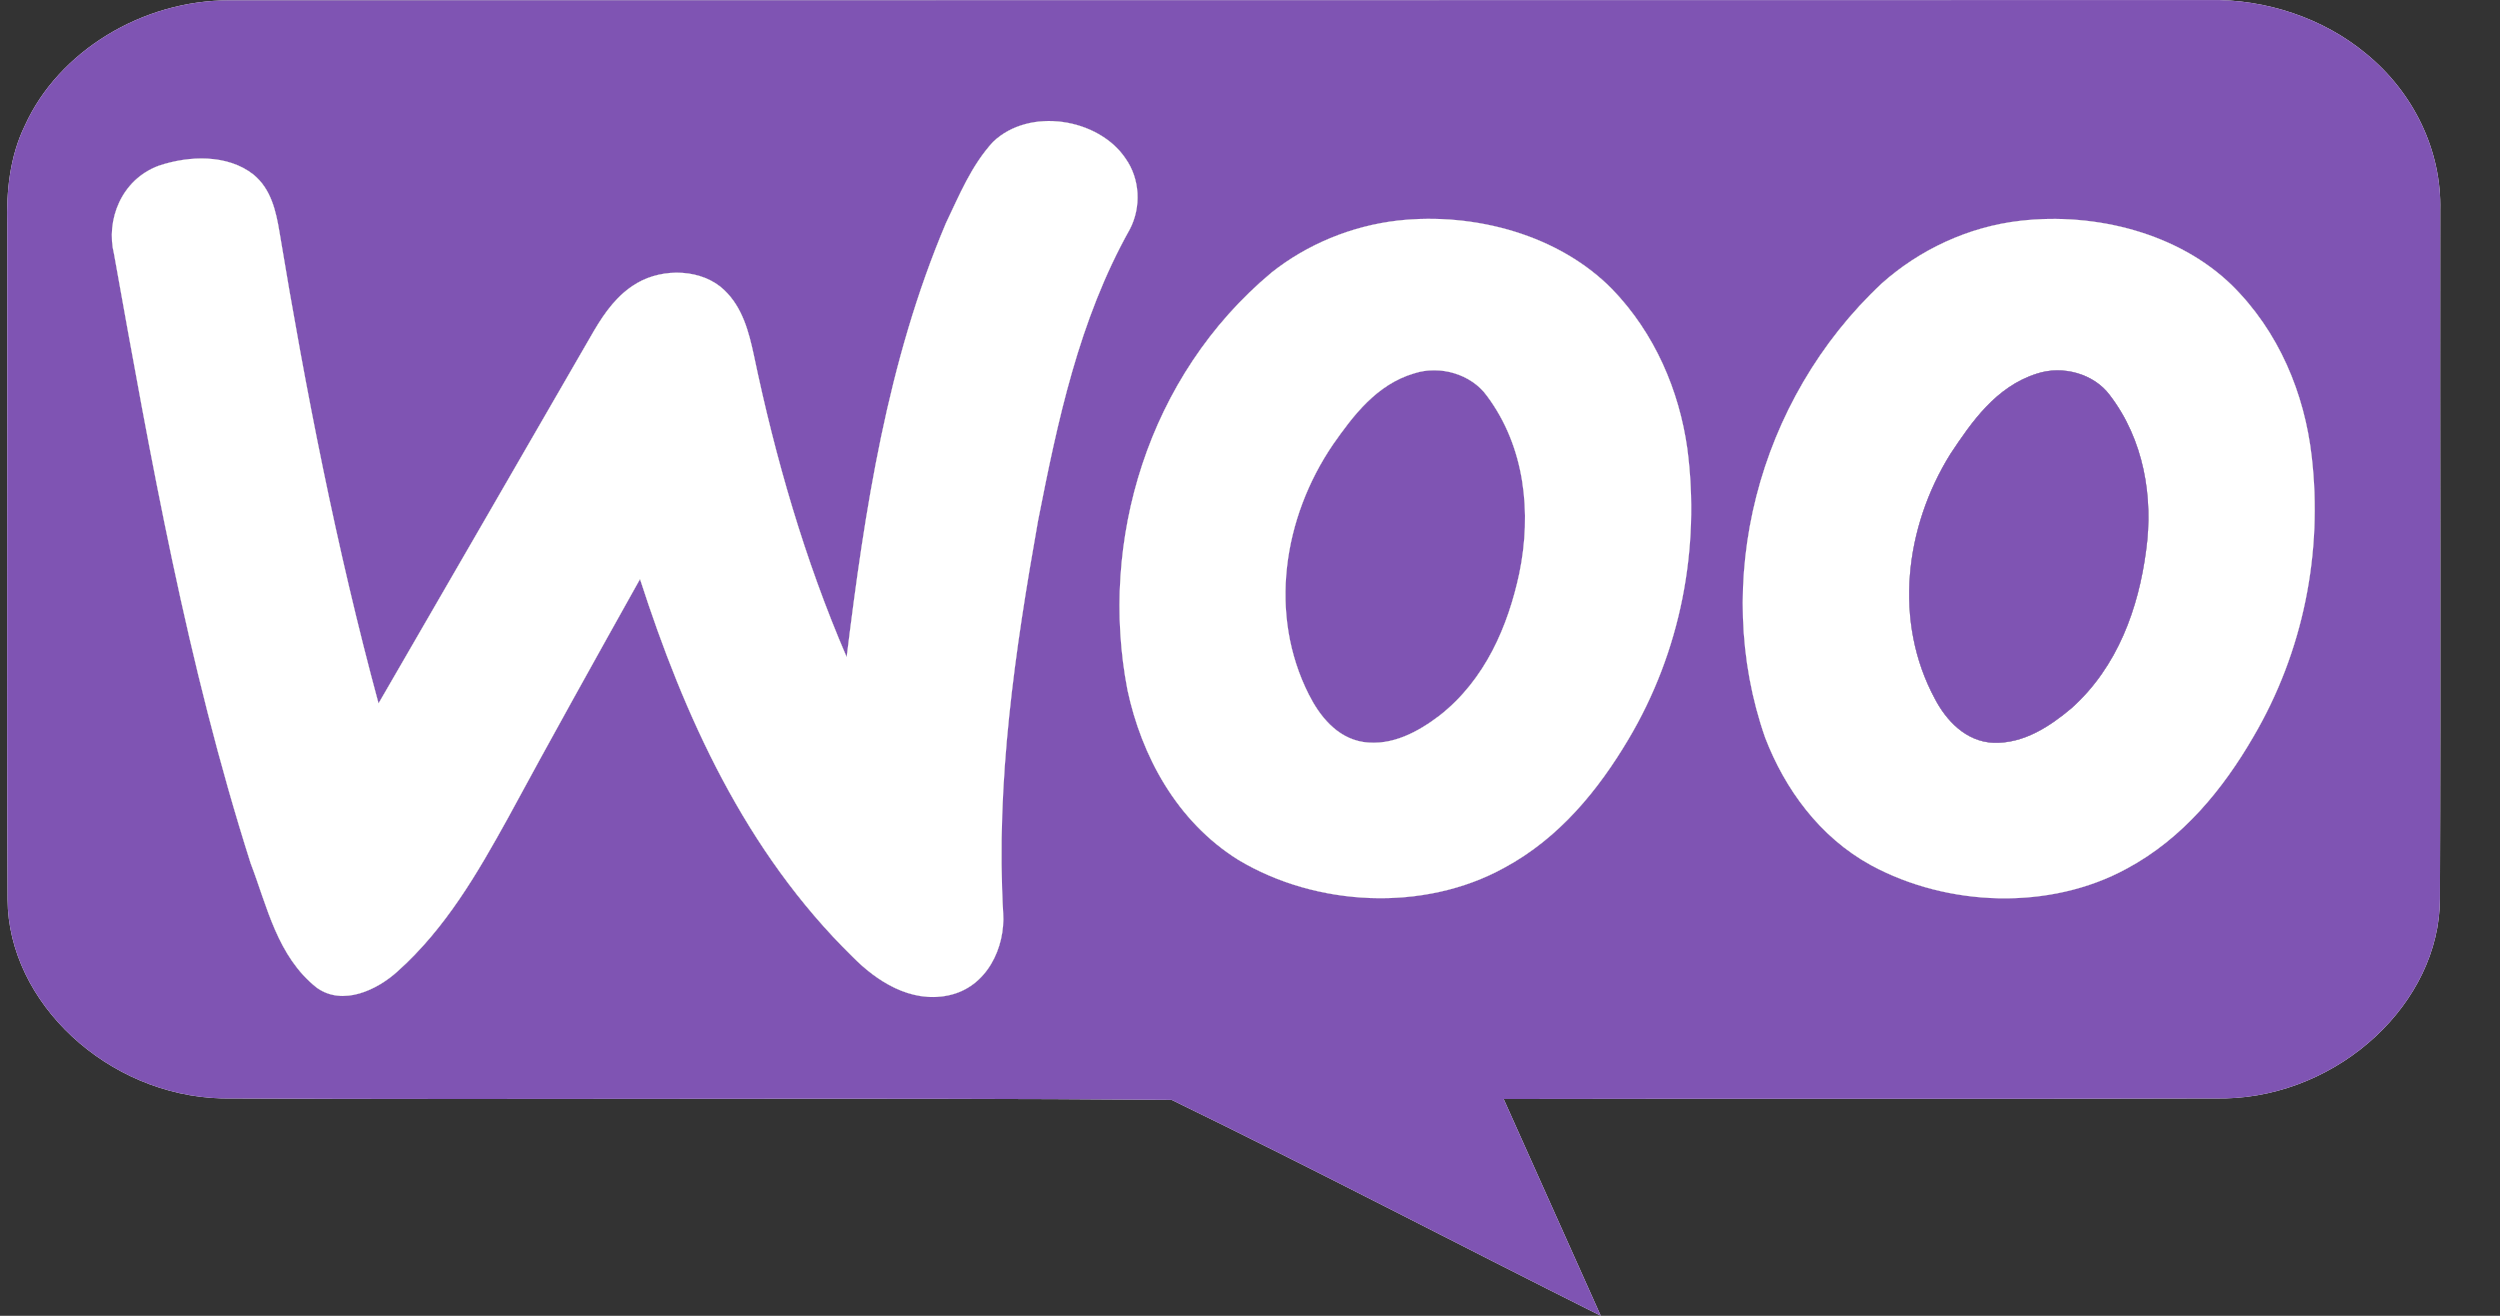
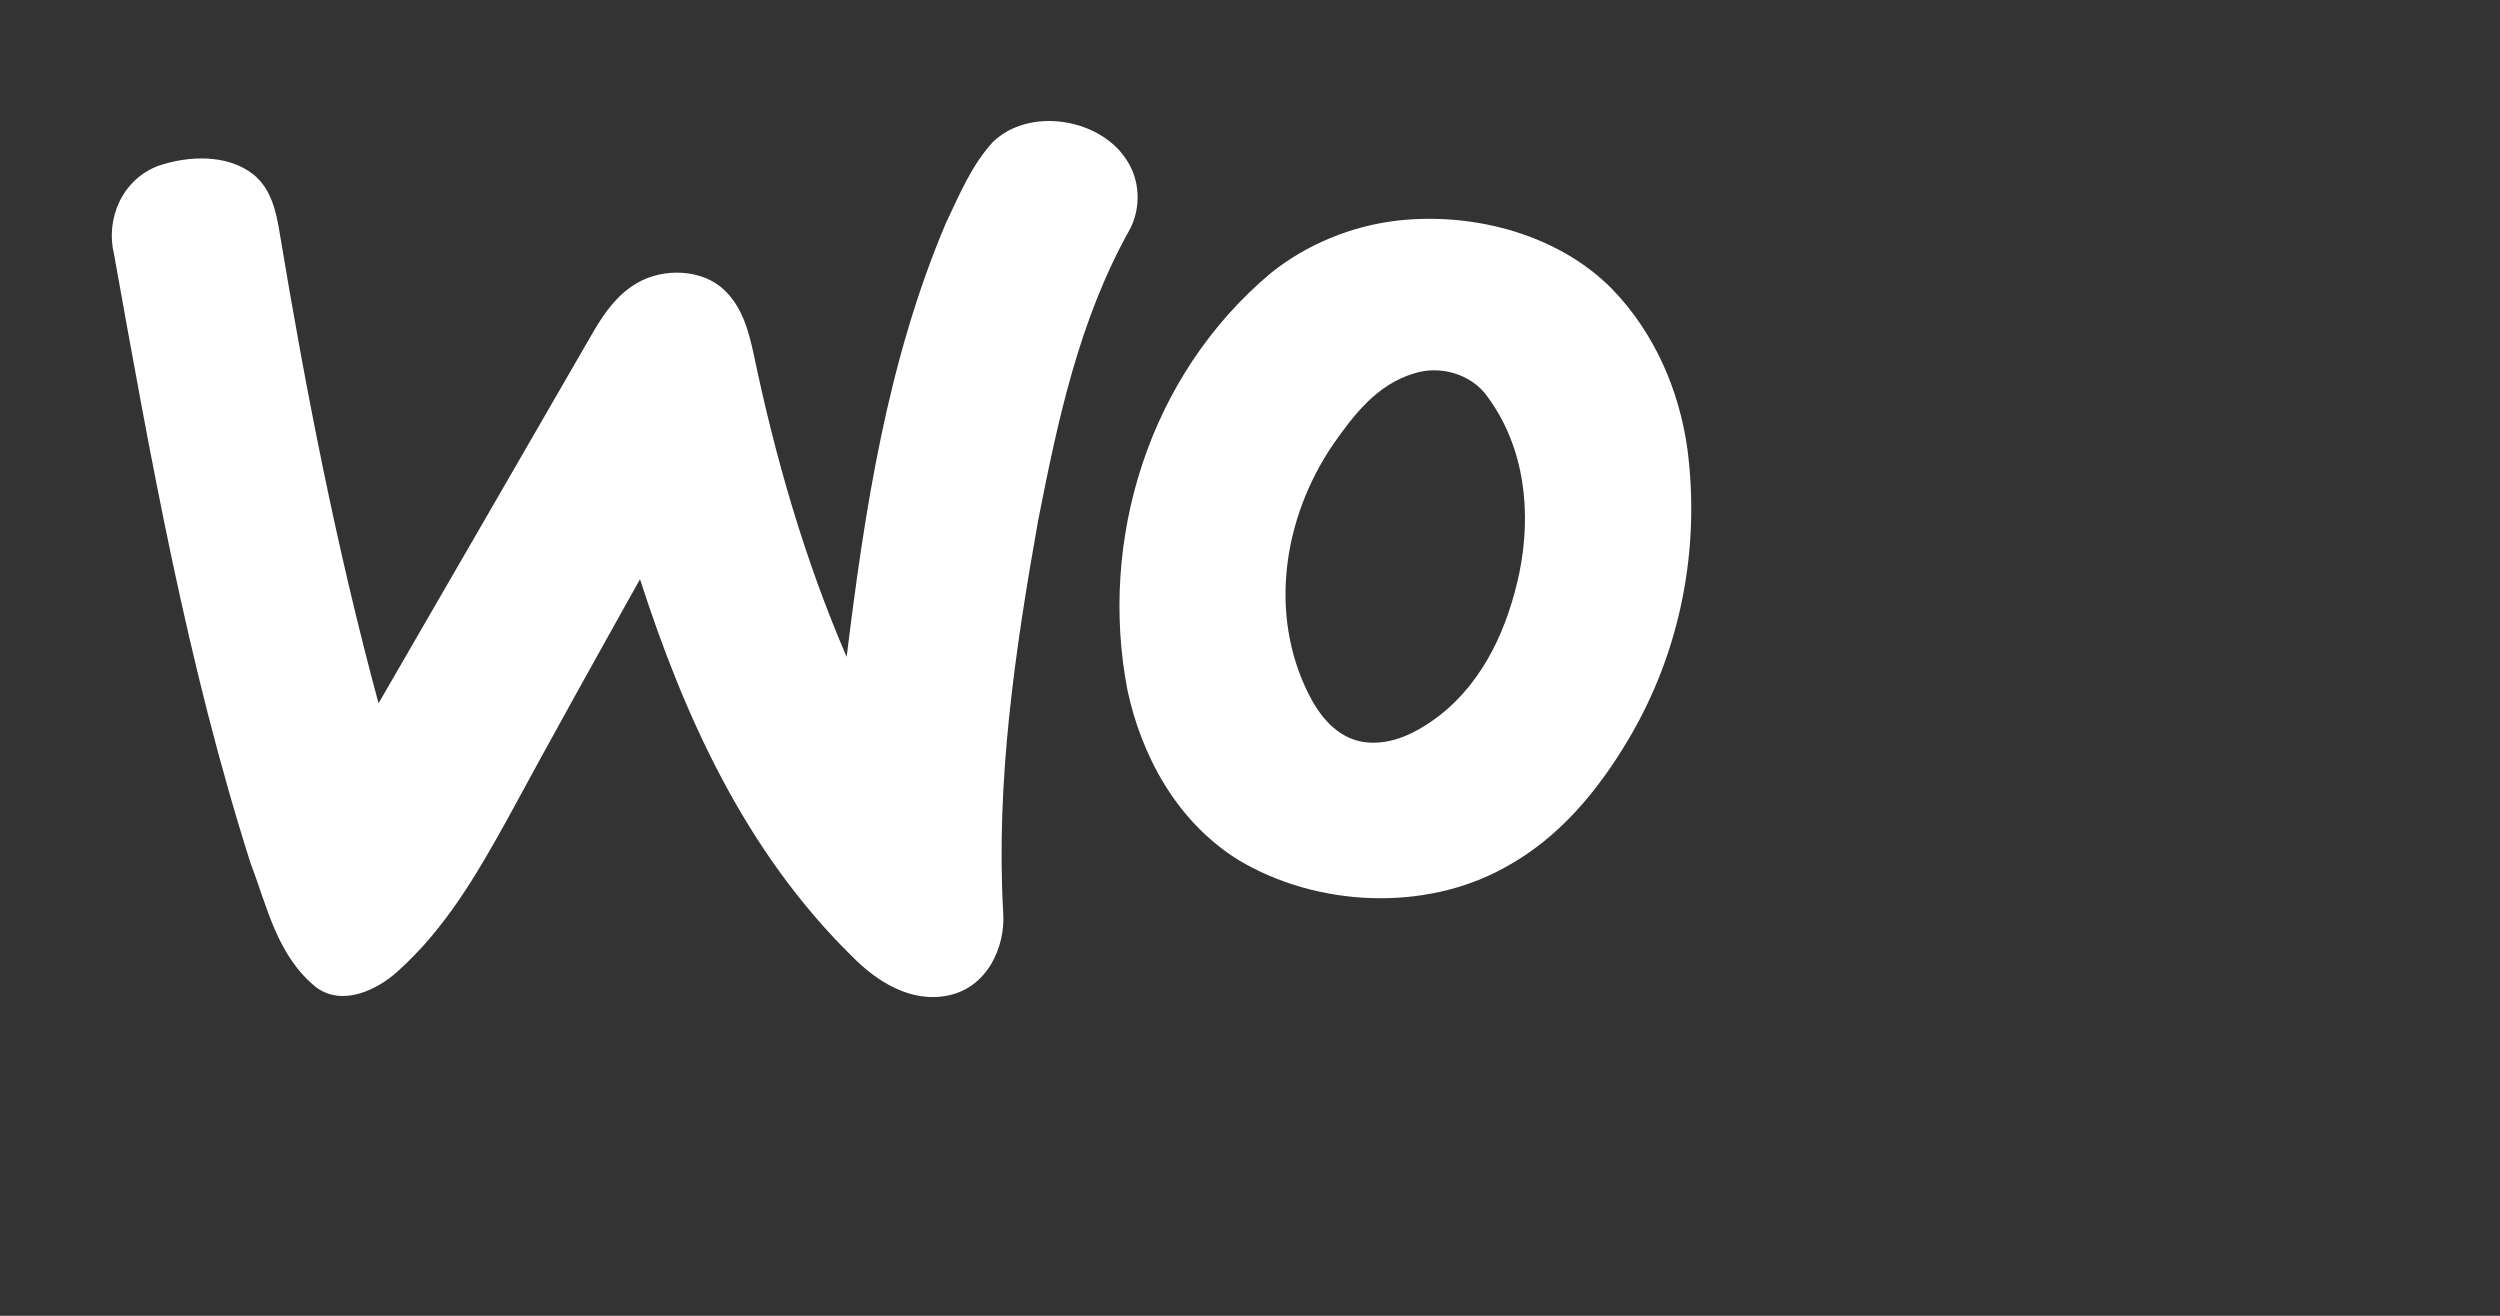
<svg xmlns="http://www.w3.org/2000/svg" width="38" height="20" viewBox="0 0 38 20" fill="none">
  <rect x="0" y="0" width="38" height="20" fill="#333333" stroke="none" />
  <g clip-path="url(#clip0_947_1198)">
-     <path d="M22.596 6.011C22.36 5.689 21.891 5.547 21.494 5.676C20.926 5.844 20.571 6.316 20.264 6.754C19.502 7.872 19.28 9.341 19.895 10.557C20.055 10.875 20.316 11.214 20.723 11.278C21.158 11.343 21.56 11.12 21.882 10.875C22.577 10.329 22.922 9.513 23.093 8.714C23.282 7.798 23.183 6.793 22.596 6.011ZM32.067 6.003C31.826 5.68 31.353 5.547 30.956 5.68C30.336 5.878 29.967 6.415 29.645 6.901C28.95 8.018 28.779 9.453 29.409 10.621C29.579 10.948 29.877 11.274 30.303 11.291C30.766 11.304 31.164 11.038 31.49 10.763C32.19 10.136 32.507 9.242 32.621 8.37C32.734 7.558 32.588 6.681 32.067 6.003ZM32.067 6.003C31.826 5.68 31.353 5.547 30.956 5.68C30.336 5.878 29.967 6.415 29.645 6.901C28.95 8.018 28.779 9.453 29.409 10.621C29.579 10.948 29.877 11.274 30.303 11.291C30.766 11.304 31.164 11.038 31.49 10.763C32.19 10.136 32.507 9.242 32.621 8.37C32.734 7.558 32.588 6.681 32.067 6.003ZM22.596 6.011C22.36 5.689 21.891 5.547 21.494 5.676C20.926 5.844 20.571 6.316 20.264 6.754C19.502 7.872 19.28 9.341 19.895 10.557C20.055 10.875 20.316 11.214 20.723 11.278C21.158 11.343 21.56 11.12 21.882 10.875C22.577 10.329 22.922 9.513 23.093 8.714C23.282 7.798 23.183 6.793 22.596 6.011ZM37.092 3.197C37.115 2.299 36.694 1.41 35.961 0.813C35.318 0.28 34.447 -0.017 33.577 0.001C23.547 0.005 13.522 0.001 3.492 0.005C2.158 0.001 0.886 0.787 0.38 1.904C0.148 2.377 0.096 2.905 0.11 3.416C0.115 6.836 0.1 10.256 0.115 13.671C0.124 15.244 1.638 16.649 3.369 16.696C8.181 16.722 12.997 16.679 17.808 16.718C19.999 17.783 22.156 18.913 24.332 20C23.84 18.9 23.348 17.8 22.856 16.705C26.513 16.696 30.17 16.709 33.827 16.696C35.564 16.653 37.082 15.244 37.087 13.667C37.101 10.179 37.087 6.686 37.092 3.197ZM15.249 13.882C15.282 14.393 15.008 15.012 14.407 15.132C13.834 15.248 13.319 14.909 12.959 14.544C11.322 12.941 10.395 10.87 9.728 8.804C9.051 10.015 8.375 11.227 7.717 12.443C7.258 13.272 6.776 14.11 6.042 14.767C5.735 15.046 5.21 15.3 4.812 15.012C4.212 14.535 4.06 13.775 3.809 13.122C2.844 10.093 2.291 6.974 1.733 3.863C1.605 3.348 1.841 2.729 2.414 2.518C2.873 2.364 3.459 2.342 3.852 2.652C4.122 2.871 4.197 3.214 4.249 3.528C4.647 5.93 5.115 8.327 5.754 10.69C6.847 8.804 7.935 6.918 9.028 5.027C9.193 4.748 9.387 4.473 9.685 4.301C10.083 4.069 10.674 4.086 11.01 4.409C11.289 4.675 11.384 5.049 11.459 5.397C11.786 6.961 12.23 8.503 12.869 9.985C13.144 7.751 13.484 5.5 14.378 3.39C14.582 2.965 14.762 2.518 15.093 2.157C15.646 1.625 16.697 1.796 17.108 2.407C17.331 2.72 17.349 3.15 17.174 3.485C16.398 4.868 16.077 6.402 15.779 7.914C15.429 9.886 15.135 11.88 15.249 13.882ZM24.749 11.244C24.294 12.009 23.703 12.739 22.866 13.19C21.645 13.865 20.008 13.783 18.821 13.07C17.879 12.482 17.349 11.48 17.137 10.488C16.701 8.228 17.444 5.715 19.327 4.142C19.861 3.717 20.538 3.433 21.248 3.352C22.426 3.223 23.698 3.575 24.503 4.391C25.155 5.066 25.524 5.938 25.648 6.819C25.846 8.335 25.548 9.904 24.749 11.244ZM34.248 11.206C33.794 11.987 33.184 12.743 32.328 13.203C31.154 13.843 29.603 13.783 28.439 13.152C27.653 12.722 27.128 11.987 26.83 11.214C26.007 8.86 26.703 6.084 28.604 4.306C29.172 3.799 29.915 3.446 30.705 3.356C31.859 3.223 33.113 3.549 33.917 4.327C34.641 5.036 35.029 5.985 35.138 6.935C35.308 8.391 35.015 9.904 34.248 11.206ZM30.956 5.68C30.336 5.878 29.967 6.415 29.645 6.901C28.95 8.018 28.779 9.453 29.409 10.621C29.579 10.948 29.877 11.274 30.303 11.291C30.766 11.304 31.164 11.038 31.49 10.763C32.19 10.136 32.507 9.242 32.621 8.37C32.734 7.558 32.588 6.681 32.067 6.003C31.826 5.68 31.353 5.547 30.956 5.68ZM21.494 5.676C20.926 5.844 20.571 6.316 20.264 6.754C19.502 7.872 19.28 9.341 19.895 10.557C20.055 10.875 20.316 11.214 20.723 11.278C21.158 11.343 21.56 11.12 21.882 10.875C22.577 10.329 22.922 9.513 23.093 8.714C23.282 7.798 23.183 6.793 22.596 6.011C22.36 5.689 21.891 5.547 21.494 5.676ZM22.596 6.011C22.36 5.689 21.891 5.547 21.494 5.676C20.926 5.844 20.571 6.316 20.264 6.754C19.502 7.872 19.28 9.341 19.895 10.557C20.055 10.875 20.316 11.214 20.723 11.278C21.158 11.343 21.56 11.12 21.882 10.875C22.577 10.329 22.922 9.513 23.093 8.714C23.282 7.798 23.183 6.793 22.596 6.011ZM22.596 6.011C22.36 5.689 21.891 5.547 21.494 5.676C20.926 5.844 20.571 6.316 20.264 6.754C19.502 7.872 19.28 9.341 19.895 10.557C20.055 10.875 20.316 11.214 20.723 11.278C21.158 11.343 21.56 11.12 21.882 10.875C22.577 10.329 22.922 9.513 23.093 8.714C23.282 7.798 23.183 6.793 22.596 6.011Z" fill="white" />
-     <path d="M23.093 8.714C22.922 9.513 22.577 10.329 21.882 10.875C21.56 11.12 21.158 11.343 20.723 11.278C20.316 11.214 20.056 10.875 19.895 10.557C19.28 9.341 19.502 7.872 20.264 6.754C20.571 6.316 20.926 5.844 21.494 5.676C21.891 5.547 22.36 5.689 22.596 6.011C23.183 6.793 23.282 7.799 23.093 8.714Z" fill="#7F54B3" />
-     <path d="M37.092 3.197C37.115 2.299 36.694 1.41 35.961 0.813C35.318 0.28 34.447 -0.017 33.577 0.001C23.547 0.005 13.522 0.001 3.492 0.005C2.158 0.001 0.886 0.787 0.38 1.904C0.148 2.377 0.096 2.905 0.11 3.416C0.115 6.836 0.1 10.256 0.115 13.671C0.124 15.244 1.638 16.649 3.369 16.696C8.181 16.722 12.997 16.679 17.808 16.718C19.999 17.783 22.156 18.913 24.332 20C23.84 18.9 23.348 17.8 22.856 16.705C26.513 16.696 30.17 16.709 33.827 16.696C35.564 16.653 37.082 15.244 37.087 13.667C37.101 10.179 37.087 6.686 37.092 3.197ZM15.249 13.882C15.282 14.393 15.008 15.012 14.407 15.132C13.834 15.248 13.319 14.909 12.959 14.544C11.322 12.941 10.395 10.87 9.728 8.804C9.051 10.015 8.375 11.227 7.717 12.443C7.258 13.272 6.776 14.11 6.042 14.767C5.735 15.046 5.21 15.3 4.812 15.012C4.212 14.535 4.06 13.775 3.809 13.122C2.844 10.093 2.291 6.974 1.733 3.863C1.605 3.348 1.841 2.729 2.414 2.518C2.873 2.364 3.459 2.342 3.852 2.652C4.122 2.871 4.197 3.214 4.249 3.528C4.647 5.93 5.115 8.327 5.754 10.69C6.847 8.804 7.935 6.918 9.028 5.027C9.193 4.748 9.387 4.473 9.685 4.301C10.083 4.069 10.674 4.086 11.01 4.409C11.289 4.675 11.384 5.049 11.459 5.397C11.786 6.961 12.231 8.503 12.869 9.985C13.144 7.751 13.484 5.5 14.378 3.39C14.582 2.965 14.762 2.518 15.093 2.157C15.646 1.625 16.697 1.796 17.108 2.407C17.331 2.72 17.349 3.15 17.174 3.485C16.398 4.868 16.077 6.402 15.779 7.914C15.429 9.886 15.135 11.88 15.249 13.882ZM24.749 11.244C24.294 12.009 23.703 12.739 22.866 13.19C21.645 13.865 20.008 13.783 18.821 13.07C17.879 12.482 17.349 11.48 17.137 10.488C16.701 8.228 17.444 5.715 19.327 4.142C19.862 3.717 20.538 3.433 21.248 3.352C22.426 3.223 23.698 3.575 24.503 4.391C25.155 5.066 25.524 5.938 25.648 6.819C25.846 8.335 25.548 9.904 24.749 11.244ZM34.248 11.206C33.794 11.987 33.184 12.743 32.328 13.203C31.154 13.843 29.603 13.783 28.439 13.152C27.654 12.722 27.128 11.987 26.83 11.214C26.007 8.86 26.703 6.084 28.604 4.306C29.172 3.799 29.915 3.446 30.705 3.356C31.859 3.223 33.113 3.549 33.917 4.327C34.641 5.036 35.029 5.985 35.138 6.935C35.308 8.391 35.015 9.904 34.248 11.206Z" fill="#7F54B3" />
-     <path d="M35.138 6.935C35.029 5.985 34.641 5.036 33.917 4.327C33.113 3.549 31.859 3.223 30.705 3.356C29.915 3.446 29.172 3.799 28.604 4.306C26.703 6.084 26.007 8.86 26.83 11.214C27.128 11.988 27.653 12.722 28.439 13.152C29.603 13.783 31.154 13.844 32.328 13.203C33.184 12.744 33.794 11.988 34.248 11.206C35.015 9.904 35.308 8.391 35.138 6.935ZM32.621 8.37C32.507 9.242 32.19 10.136 31.49 10.763C31.164 11.038 30.766 11.304 30.303 11.291C29.877 11.274 29.579 10.948 29.409 10.621C28.779 9.453 28.95 8.018 29.645 6.901C29.967 6.415 30.336 5.878 30.956 5.68C31.353 5.547 31.826 5.68 32.067 6.003C32.588 6.682 32.734 7.558 32.621 8.37Z" fill="white" />
    <path d="M25.648 6.819C25.524 5.938 25.155 5.066 24.503 4.392C23.698 3.575 22.426 3.223 21.248 3.352C20.538 3.433 19.862 3.717 19.327 4.142C17.444 5.715 16.701 8.228 17.137 10.488C17.349 11.48 17.879 12.482 18.821 13.07C20.008 13.783 21.645 13.865 22.866 13.19C23.703 12.739 24.294 12.009 24.749 11.244C25.548 9.904 25.846 8.336 25.648 6.819ZM23.093 8.714C22.922 9.513 22.577 10.329 21.882 10.875C21.56 11.12 21.158 11.343 20.723 11.278C20.316 11.214 20.055 10.875 19.895 10.557C19.28 9.341 19.502 7.872 20.264 6.754C20.571 6.316 20.926 5.844 21.494 5.676C21.891 5.547 22.36 5.689 22.596 6.011C23.183 6.793 23.282 7.798 23.093 8.714Z" fill="white" />
    <path d="M17.174 3.485C16.398 4.869 16.077 6.402 15.779 7.915C15.429 9.887 15.135 11.88 15.249 13.882C15.282 14.393 15.008 15.012 14.407 15.132C13.834 15.248 13.319 14.909 12.959 14.544C11.322 12.941 10.395 10.87 9.728 8.804C9.051 10.015 8.375 11.227 7.717 12.443C7.258 13.272 6.776 14.11 6.042 14.767C5.735 15.046 5.21 15.3 4.812 15.012C4.212 14.535 4.06 13.775 3.809 13.122C2.844 10.093 2.291 6.974 1.733 3.863C1.605 3.348 1.841 2.729 2.414 2.518C2.873 2.364 3.459 2.342 3.852 2.652C4.122 2.871 4.197 3.214 4.249 3.528C4.647 5.93 5.115 8.327 5.754 10.69C6.847 8.804 7.935 6.918 9.028 5.027C9.193 4.748 9.387 4.473 9.685 4.301C10.083 4.069 10.674 4.086 11.01 4.409C11.289 4.675 11.384 5.049 11.459 5.397C11.786 6.961 12.23 8.503 12.869 9.985C13.144 7.751 13.484 5.5 14.378 3.39C14.582 2.965 14.762 2.518 15.093 2.157C15.646 1.625 16.697 1.797 17.108 2.407C17.331 2.72 17.349 3.15 17.174 3.485Z" fill="white" />
-     <path d="M32.621 8.37C32.507 9.242 32.19 10.135 31.49 10.763C31.164 11.038 30.766 11.304 30.303 11.291C29.877 11.274 29.579 10.947 29.409 10.621C28.779 9.452 28.95 8.017 29.645 6.9C29.967 6.415 30.336 5.878 30.956 5.68C31.353 5.547 31.826 5.68 32.067 6.002C32.588 6.681 32.734 7.558 32.621 8.37Z" fill="#7F54B3" />
  </g>
  <defs>
    <clipPath id="clip0_947_1198">
      <rect width="36.986" height="20" fill="white" transform="translate(0.108)" />
    </clipPath>
  </defs>
</svg>